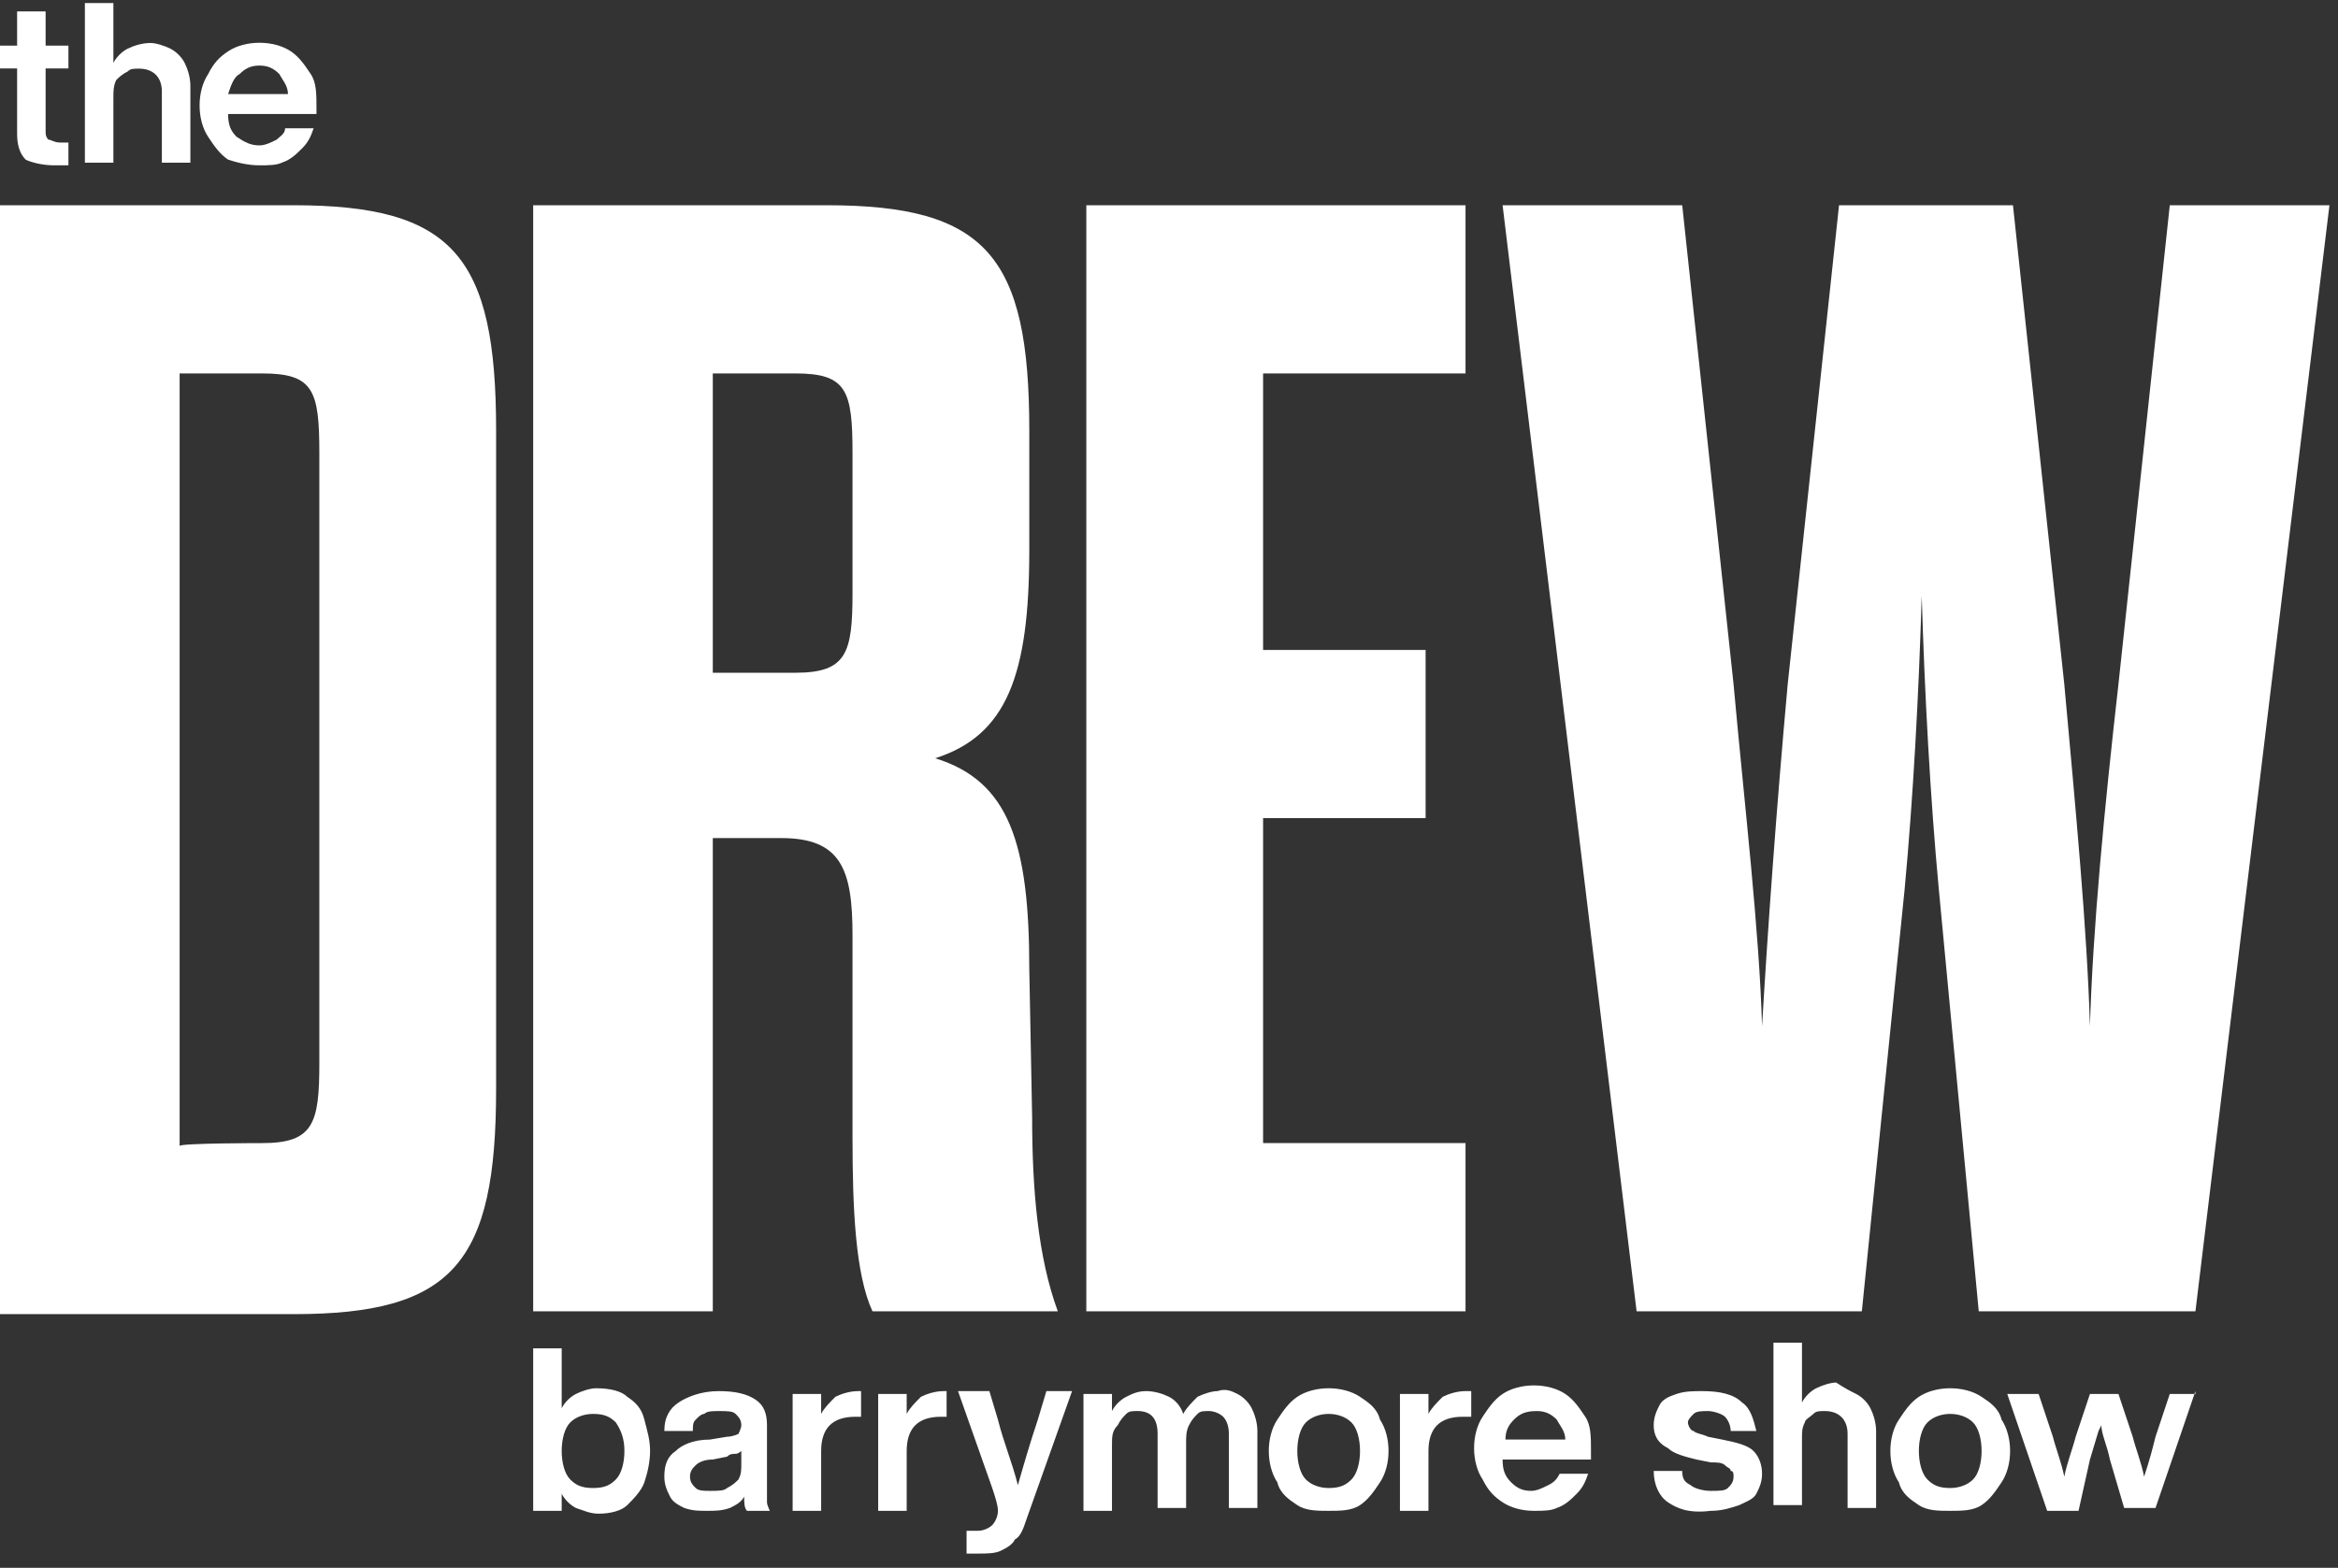
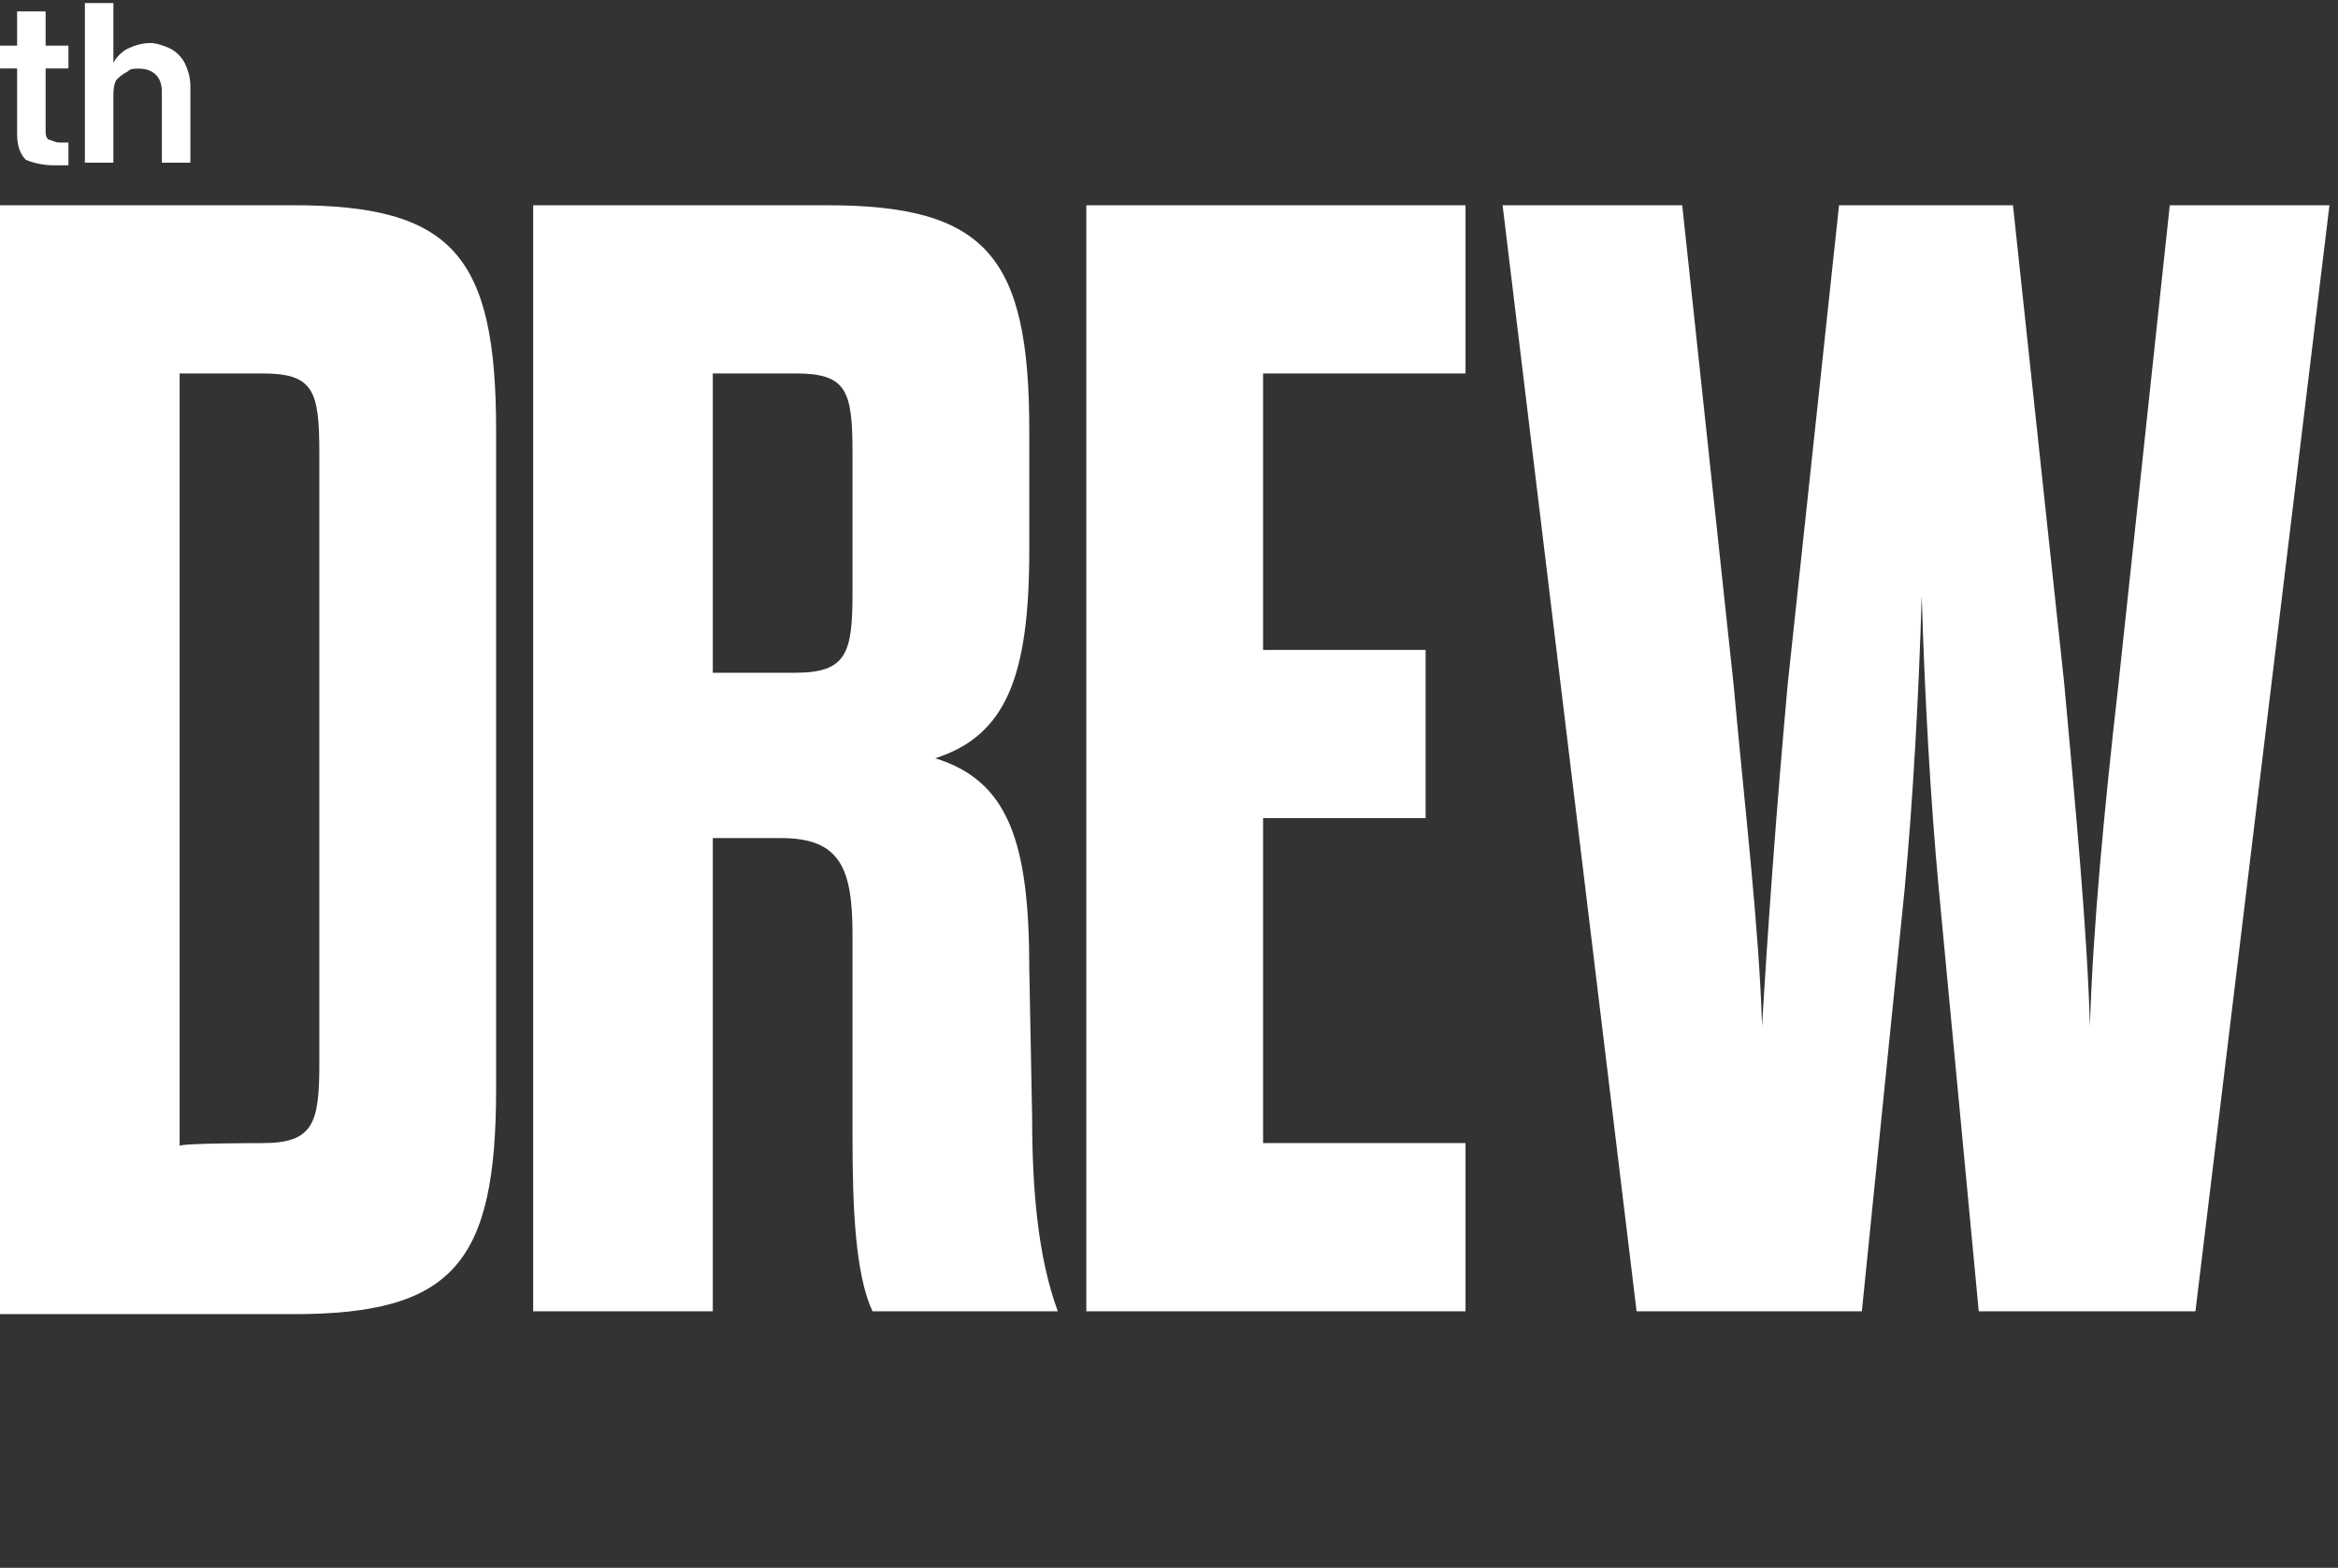
<svg xmlns="http://www.w3.org/2000/svg" version="1.1" id="Layer_1" x="0px" y="0px" viewBox="0 0 82 55" style="enable-background:new 0 0 82 55;" xml:space="preserve">
  <rect x="0" y="0" width="82" height="55" fill="#333333" stroke="none" />
  <g>
    <path style="fill-rule:evenodd;clip-rule:evenodd;fill:#FFFFFF;" d="M9.2,40.1c1.8,0,2-0.7,2-2.8V15.9c0-2.2-0.2-2.8-2-2.8H6.3   v27.1C6.3,40.1,9.2,40.1,9.2,40.1z M0,7.2h10.3c5.6,0,7.1,1.8,7.1,7.9v23.1c0,6.1-1.5,7.9-7.1,7.9H0V7.2z M29.9,15.9   c0-2.2-0.2-2.8-2-2.8H25v10.5h2.9c1.8,0,2-0.7,2-2.8V15.9L29.9,15.9z M36.2,39.2c0,2.5,0.2,4.9,0.9,6.8h-6.5   c-0.6-1.3-0.7-3.6-0.7-6.1v-7.1c0-2.3-0.4-3.4-2.5-3.4H25V46h-6.3V7.2H29c5.6,0,7.1,1.8,7.1,7.9v4.2c0,4.4-0.8,6.5-3.3,7.3   c2.6,0.8,3.3,3,3.3,7.4L36.2,39.2L36.2,39.2z M44.3,22.8H50v5.9h-5.7v11.4h7.1V46H38.1V7.2h13.3v5.9h-7.1V22.8z M65.3,46h-7.9   L52.7,7.2H59L60.8,24c0.4,4.4,0.9,8.6,1,12c0.2-3.4,0.5-7.6,0.9-12l1.8-16.8h6.1L72.4,24c0.4,4.4,0.8,8.6,0.9,12   c0.1-3.4,0.5-7.6,1-12l1.8-16.8h5.6L77,46h-7.6L68,31.2c-0.3-3.2-0.5-6.9-0.6-10.3c-0.1,3.4-0.3,7.1-0.6,10.3L65.3,46L65.3,46z    M1.6,2.4v2.2c0,0.1,0,0.2,0.1,0.3C1.8,4.9,1.9,5,2.1,5h0.3v0.8c-0.2,0-0.4,0-0.5,0c-0.4,0-0.8-0.1-1-0.2C0.7,5.4,0.6,5.1,0.6,4.7   V2.4H0V1.6h0.6V0.4h1v1.2h0.8v0.8H1.6z" />
    <g transform="translate(2.977 .008)">
      <path style="fill-rule:evenodd;clip-rule:evenodd;fill:#FFFFFF;" d="M3,1.7C3.2,1.8,3.4,2,3.5,2.2S3.7,2.7,3.7,3v2.7h-1V3.2    c0-0.5-0.3-0.8-0.8-0.8c-0.2,0-0.3,0-0.4,0.1C1.3,2.6,1.2,2.7,1.1,2.8C1,3,1,3.2,1,3.4v2.3H0V0.1h1v2.1C1.1,2,1.3,1.8,1.5,1.7    C1.7,1.6,2,1.5,2.3,1.5C2.5,1.5,2.8,1.6,3,1.7" />
    </g>
-     <path style="fill-rule:evenodd;clip-rule:evenodd;fill:#FFFFFF;" d="M8.4,2.6C8.2,2.7,8.1,3,8,3.3h2.1c0-0.3-0.2-0.5-0.3-0.7   C9.6,2.4,9.4,2.3,9.1,2.3C8.8,2.3,8.6,2.4,8.4,2.6z M11.1,4H8c0,0.4,0.1,0.6,0.3,0.8C8.6,5,8.8,5.1,9.1,5.1c0.2,0,0.4-0.1,0.6-0.2   C9.8,4.8,10,4.7,10,4.5h1c-0.1,0.3-0.2,0.5-0.4,0.7s-0.4,0.4-0.7,0.5C9.7,5.8,9.4,5.8,9.1,5.8C8.7,5.8,8.3,5.7,8,5.6   C7.7,5.4,7.5,5.1,7.3,4.8C7.1,4.5,7,4.1,7,3.7s0.1-0.8,0.3-1.1C7.5,2.2,7.7,2,8,1.8s0.7-0.3,1.1-0.3c0.4,0,0.8,0.1,1.1,0.3   s0.5,0.5,0.7,0.8s0.2,0.7,0.2,1.2V4L11.1,4z M21.6,51.9c0.2-0.2,0.3-0.6,0.3-1s-0.1-0.7-0.3-1c-0.2-0.2-0.4-0.3-0.8-0.3   c-0.3,0-0.6,0.1-0.8,0.3c-0.2,0.2-0.3,0.6-0.3,1s0.1,0.8,0.3,1c0.2,0.2,0.4,0.3,0.8,0.3S21.4,52.1,21.6,51.9 M22,49   c0.3,0.2,0.5,0.4,0.6,0.8s0.2,0.7,0.2,1.1s-0.1,0.8-0.2,1.1s-0.4,0.6-0.6,0.8s-0.6,0.3-1,0.3c-0.3,0-0.5-0.1-0.8-0.2   c-0.2-0.1-0.4-0.3-0.5-0.5V53h-1v-5.7h1v2.1c0.1-0.2,0.3-0.4,0.5-0.5s0.5-0.2,0.7-0.2C21.4,48.7,21.8,48.8,22,49 M25.5,52.2   c0.2-0.1,0.3-0.2,0.4-0.3c0.1-0.2,0.1-0.3,0.1-0.6v-0.4c0,0-0.1,0.1-0.2,0.1s-0.2,0-0.3,0.1L25,51.2c-0.3,0-0.5,0.1-0.6,0.2   c-0.1,0.1-0.2,0.2-0.2,0.4s0.1,0.3,0.2,0.4c0.1,0.1,0.3,0.1,0.5,0.1C25.2,52.3,25.4,52.3,25.5,52.2z M26.2,53   c-0.1-0.1-0.1-0.3-0.1-0.5c-0.1,0.2-0.3,0.3-0.5,0.4C25.3,53,25.1,53,24.8,53c-0.3,0-0.5,0-0.8-0.1c-0.2-0.1-0.4-0.2-0.5-0.4   s-0.2-0.4-0.2-0.7c0-0.4,0.1-0.7,0.4-0.9c0.2-0.2,0.6-0.4,1.2-0.4l0.6-0.1c0.2,0,0.4-0.1,0.4-0.1S26,50.1,26,50   c0-0.2-0.1-0.3-0.2-0.4s-0.3-0.1-0.6-0.1c-0.2,0-0.4,0-0.5,0.1c-0.1,0-0.2,0.1-0.3,0.2c-0.1,0.1-0.1,0.2-0.1,0.4h-1   c0-0.5,0.2-0.8,0.5-1s0.8-0.4,1.4-0.4s1,0.1,1.3,0.3s0.4,0.5,0.4,0.9v2.2c0,0.2,0,0.3,0,0.5c0,0.1,0.1,0.3,0.1,0.3H26.2L26.2,53z    M30.2,48.8v0.9H30c-0.4,0-0.7,0.1-0.9,0.3c-0.2,0.2-0.3,0.5-0.3,0.9V53h-1v-4.1h1v0.7c0.1-0.2,0.3-0.4,0.5-0.6   c0.2-0.1,0.5-0.2,0.8-0.2C30.1,48.8,30.2,48.8,30.2,48.8 M33.2,48.8v0.9H33c-0.4,0-0.7,0.1-0.9,0.3s-0.3,0.5-0.3,0.9V53h-1v-4.1h1   v0.7c0.1-0.2,0.3-0.4,0.5-0.6c0.2-0.1,0.5-0.2,0.8-0.2C33.1,48.8,33.2,48.8,33.2,48.8 M37.6,48.8L36,53.3c-0.1,0.3-0.2,0.6-0.4,0.7   c-0.1,0.2-0.3,0.3-0.5,0.4c-0.2,0.1-0.5,0.1-0.8,0.1c-0.2,0-0.3,0-0.4,0v-0.8h0.4c0.2,0,0.4-0.1,0.5-0.2c0.1-0.1,0.2-0.3,0.2-0.5   s-0.1-0.5-0.2-0.8l-1.2-3.4h1.1l0.3,1c0.2,0.8,0.5,1.5,0.7,2.3c0.2-0.7,0.4-1.4,0.7-2.3l0.3-1C36.6,48.8,37.6,48.8,37.6,48.8z    M43.4,48.9c0.2,0.1,0.4,0.3,0.5,0.5s0.2,0.5,0.2,0.8v2.7h-1v-2.6c0-0.3-0.1-0.5-0.2-0.6c-0.1-0.1-0.3-0.2-0.5-0.2s-0.3,0-0.4,0.1   c-0.1,0.1-0.2,0.2-0.3,0.4s-0.1,0.4-0.1,0.6v2.3h-1v-2.6c0-0.5-0.2-0.8-0.7-0.8c-0.2,0-0.3,0-0.4,0.1c-0.1,0.1-0.2,0.2-0.3,0.4   C39,50.2,39,50.4,39,50.7V53h-1v-4.1h1v0.6c0.1-0.2,0.3-0.4,0.5-0.5s0.4-0.2,0.7-0.2s0.6,0.1,0.8,0.2c0.2,0.1,0.4,0.3,0.5,0.6   c0.1-0.2,0.3-0.4,0.5-0.6c0.2-0.1,0.5-0.2,0.7-0.2C43,48.7,43.2,48.8,43.4,48.9 M47.4,51.9c0.2-0.2,0.3-0.6,0.3-1s-0.1-0.8-0.3-1   s-0.5-0.3-0.8-0.3s-0.6,0.1-0.8,0.3s-0.3,0.6-0.3,1s0.1,0.8,0.3,1s0.5,0.3,0.8,0.3C47,52.2,47.2,52.1,47.4,51.9 M45.5,52.8   c-0.3-0.2-0.6-0.4-0.7-0.8c-0.2-0.3-0.3-0.7-0.3-1.1s0.1-0.8,0.3-1.1s0.4-0.6,0.7-0.8s0.7-0.3,1.1-0.3c0.4,0,0.8,0.1,1.1,0.3   s0.6,0.4,0.7,0.8c0.2,0.3,0.3,0.7,0.3,1.1s-0.1,0.8-0.3,1.1s-0.4,0.6-0.7,0.8C47.4,53,47,53,46.6,53C46.2,53,45.8,53,45.5,52.8    M51.6,48.8v0.9h-0.3c-0.4,0-0.7,0.1-0.9,0.3s-0.3,0.5-0.3,0.9V53h-1v-4.1h1v0.7c0.1-0.2,0.3-0.4,0.5-0.6c0.2-0.1,0.5-0.2,0.8-0.2   C51.5,48.8,51.5,48.8,51.6,48.8 M53.1,49.8c-0.2,0.2-0.3,0.4-0.3,0.7h2.1c0-0.3-0.2-0.5-0.3-0.7c-0.2-0.2-0.4-0.3-0.7-0.3   C53.5,49.5,53.3,49.6,53.1,49.8z M55.8,51.2h-3.1c0,0.4,0.1,0.6,0.3,0.8s0.4,0.3,0.7,0.3c0.2,0,0.4-0.1,0.6-0.2   c0.2-0.1,0.3-0.2,0.4-0.4h1c-0.1,0.3-0.2,0.5-0.4,0.7s-0.4,0.4-0.7,0.5C54.4,53,54.1,53,53.8,53c-0.4,0-0.8-0.1-1.1-0.3   s-0.5-0.4-0.7-0.8c-0.2-0.3-0.3-0.7-0.3-1.1c0-0.4,0.1-0.8,0.3-1.1s0.4-0.6,0.7-0.8s0.7-0.3,1.1-0.3c0.4,0,0.8,0.1,1.1,0.3   s0.5,0.5,0.7,0.8s0.2,0.7,0.2,1.2C55.8,51,55.8,51.2,55.8,51.2z M58.5,52.7c-0.3-0.2-0.5-0.6-0.5-1.1h1c0,0.3,0.1,0.4,0.3,0.5   c0.1,0.1,0.4,0.2,0.7,0.2s0.5,0,0.6-0.1s0.2-0.2,0.2-0.4c0-0.1,0-0.2-0.1-0.2c0-0.1-0.1-0.1-0.2-0.2s-0.3-0.1-0.5-0.1l-0.5-0.1   c-0.4-0.1-0.8-0.2-1-0.4C58.1,50.6,58,50.3,58,50s0.1-0.5,0.2-0.7c0.1-0.2,0.3-0.3,0.6-0.4c0.3-0.1,0.6-0.1,0.9-0.1   c0.6,0,1.1,0.1,1.4,0.4c0.3,0.2,0.4,0.6,0.5,1h-0.9c0-0.2-0.1-0.4-0.2-0.5s-0.4-0.2-0.6-0.2c-0.2,0-0.4,0-0.5,0.1s-0.2,0.2-0.2,0.3   s0.1,0.3,0.2,0.3c0.1,0.1,0.3,0.1,0.5,0.2l0.5,0.1c0.5,0.1,0.9,0.2,1.1,0.4c0.2,0.2,0.3,0.5,0.3,0.8s-0.1,0.5-0.2,0.7   c-0.1,0.2-0.4,0.3-0.6,0.4c-0.3,0.1-0.6,0.2-1,0.2C59.2,53.1,58.8,52.9,58.5,52.7 M65.1,48.9c0.2,0.1,0.4,0.3,0.5,0.5   s0.2,0.5,0.2,0.8v2.7h-1v-2.6c0-0.5-0.3-0.8-0.8-0.8c-0.2,0-0.3,0-0.4,0.1c-0.1,0.1-0.3,0.2-0.3,0.3c-0.1,0.2-0.1,0.3-0.1,0.6v2.3   h-1v-5.7h1v2.1c0.1-0.2,0.3-0.4,0.5-0.5s0.5-0.2,0.7-0.2C64.7,48.7,64.9,48.8,65.1,48.9 M69.2,51.9c0.2-0.2,0.3-0.6,0.3-1   s-0.1-0.8-0.3-1c-0.2-0.2-0.5-0.3-0.8-0.3s-0.6,0.1-0.8,0.3c-0.2,0.2-0.3,0.6-0.3,1s0.1,0.8,0.3,1c0.2,0.2,0.4,0.3,0.8,0.3   C68.7,52.2,69,52.1,69.2,51.9 M67.3,52.8c-0.3-0.2-0.6-0.4-0.7-0.8c-0.2-0.3-0.3-0.7-0.3-1.1s0.1-0.8,0.3-1.1   c0.2-0.3,0.4-0.6,0.7-0.8c0.3-0.2,0.7-0.3,1.1-0.3s0.8,0.1,1.1,0.3c0.3,0.2,0.6,0.4,0.7,0.8c0.2,0.3,0.3,0.7,0.3,1.1   s-0.1,0.8-0.3,1.1c-0.2,0.3-0.4,0.6-0.7,0.8C69.2,53,68.8,53,68.4,53S67.6,53,67.3,52.8 M77,48.8l-1.4,4.1h-1.1L74,51.2   c-0.1-0.5-0.3-0.9-0.3-1.2l-0.1,0.2l-0.3,1L72.9,53h-1.1l-1.4-4.1h1.1l0.5,1.5c0.1,0.4,0.3,0.9,0.4,1.4c0.1-0.5,0.3-1,0.4-1.4   l0.5-1.5h1l0.5,1.5c0.1,0.4,0.3,0.9,0.4,1.4c0.2-0.6,0.3-1,0.4-1.4l0.5-1.5H77V48.8z" />
  </g>
</svg>